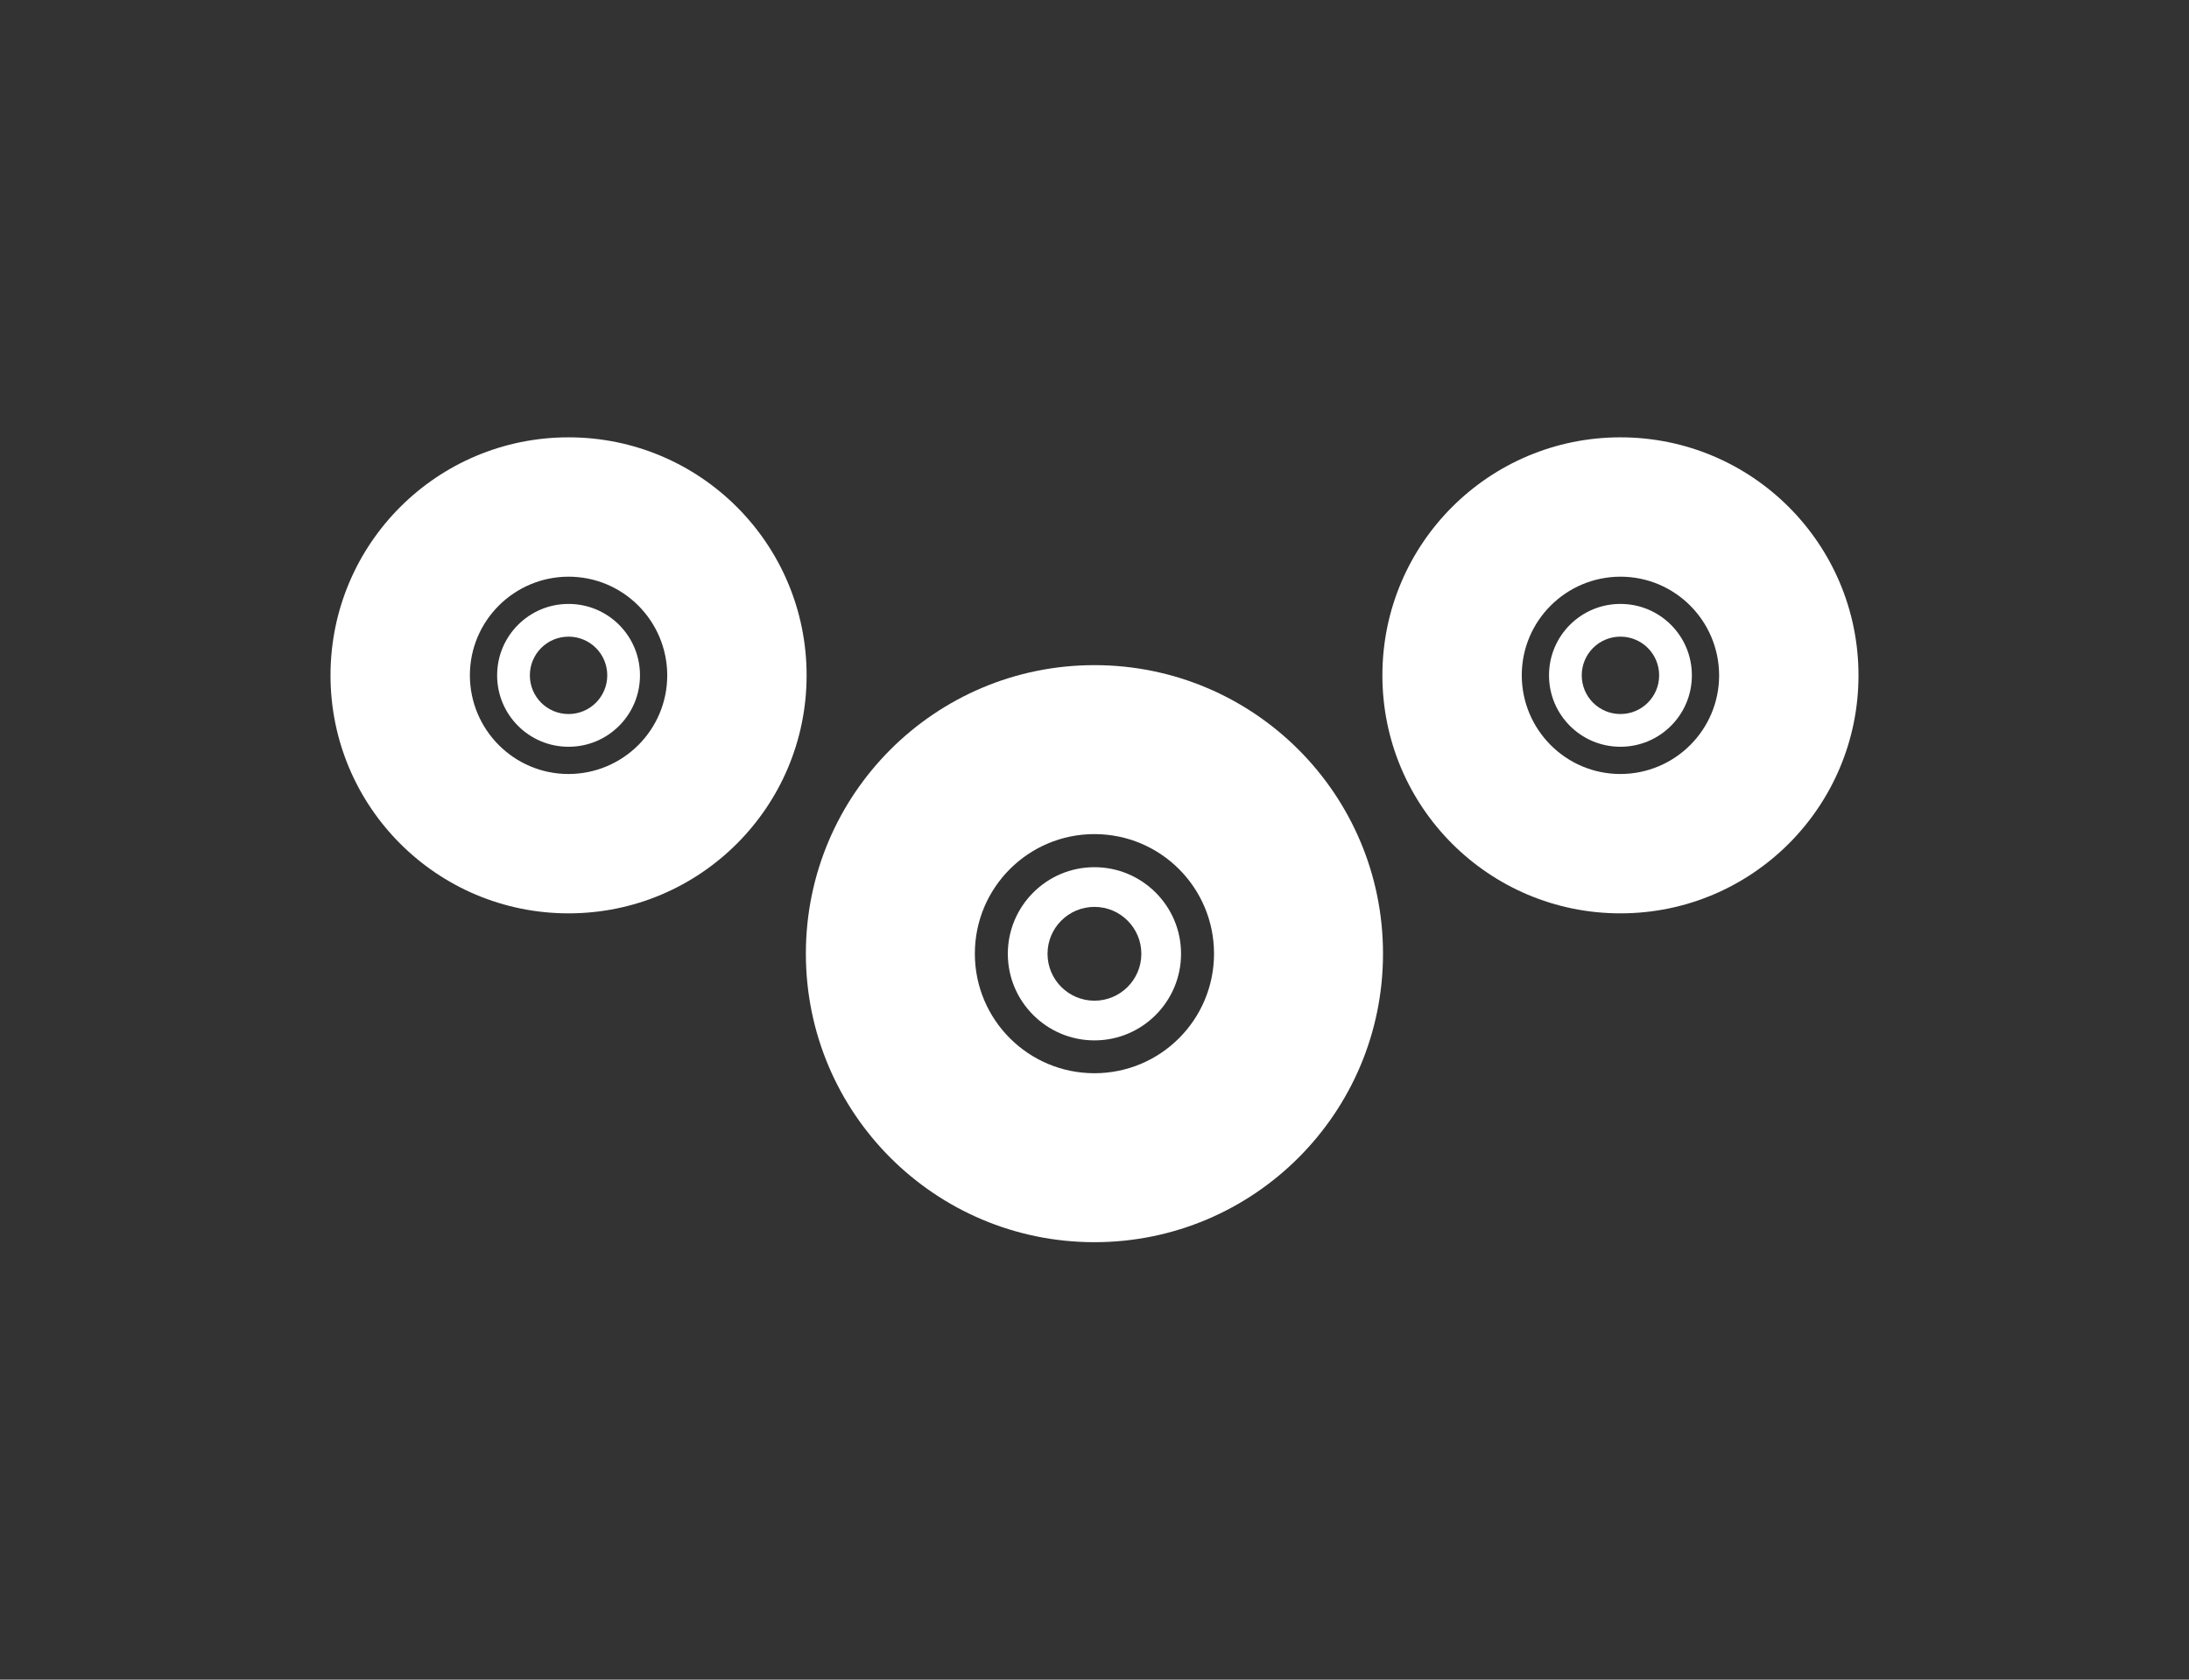
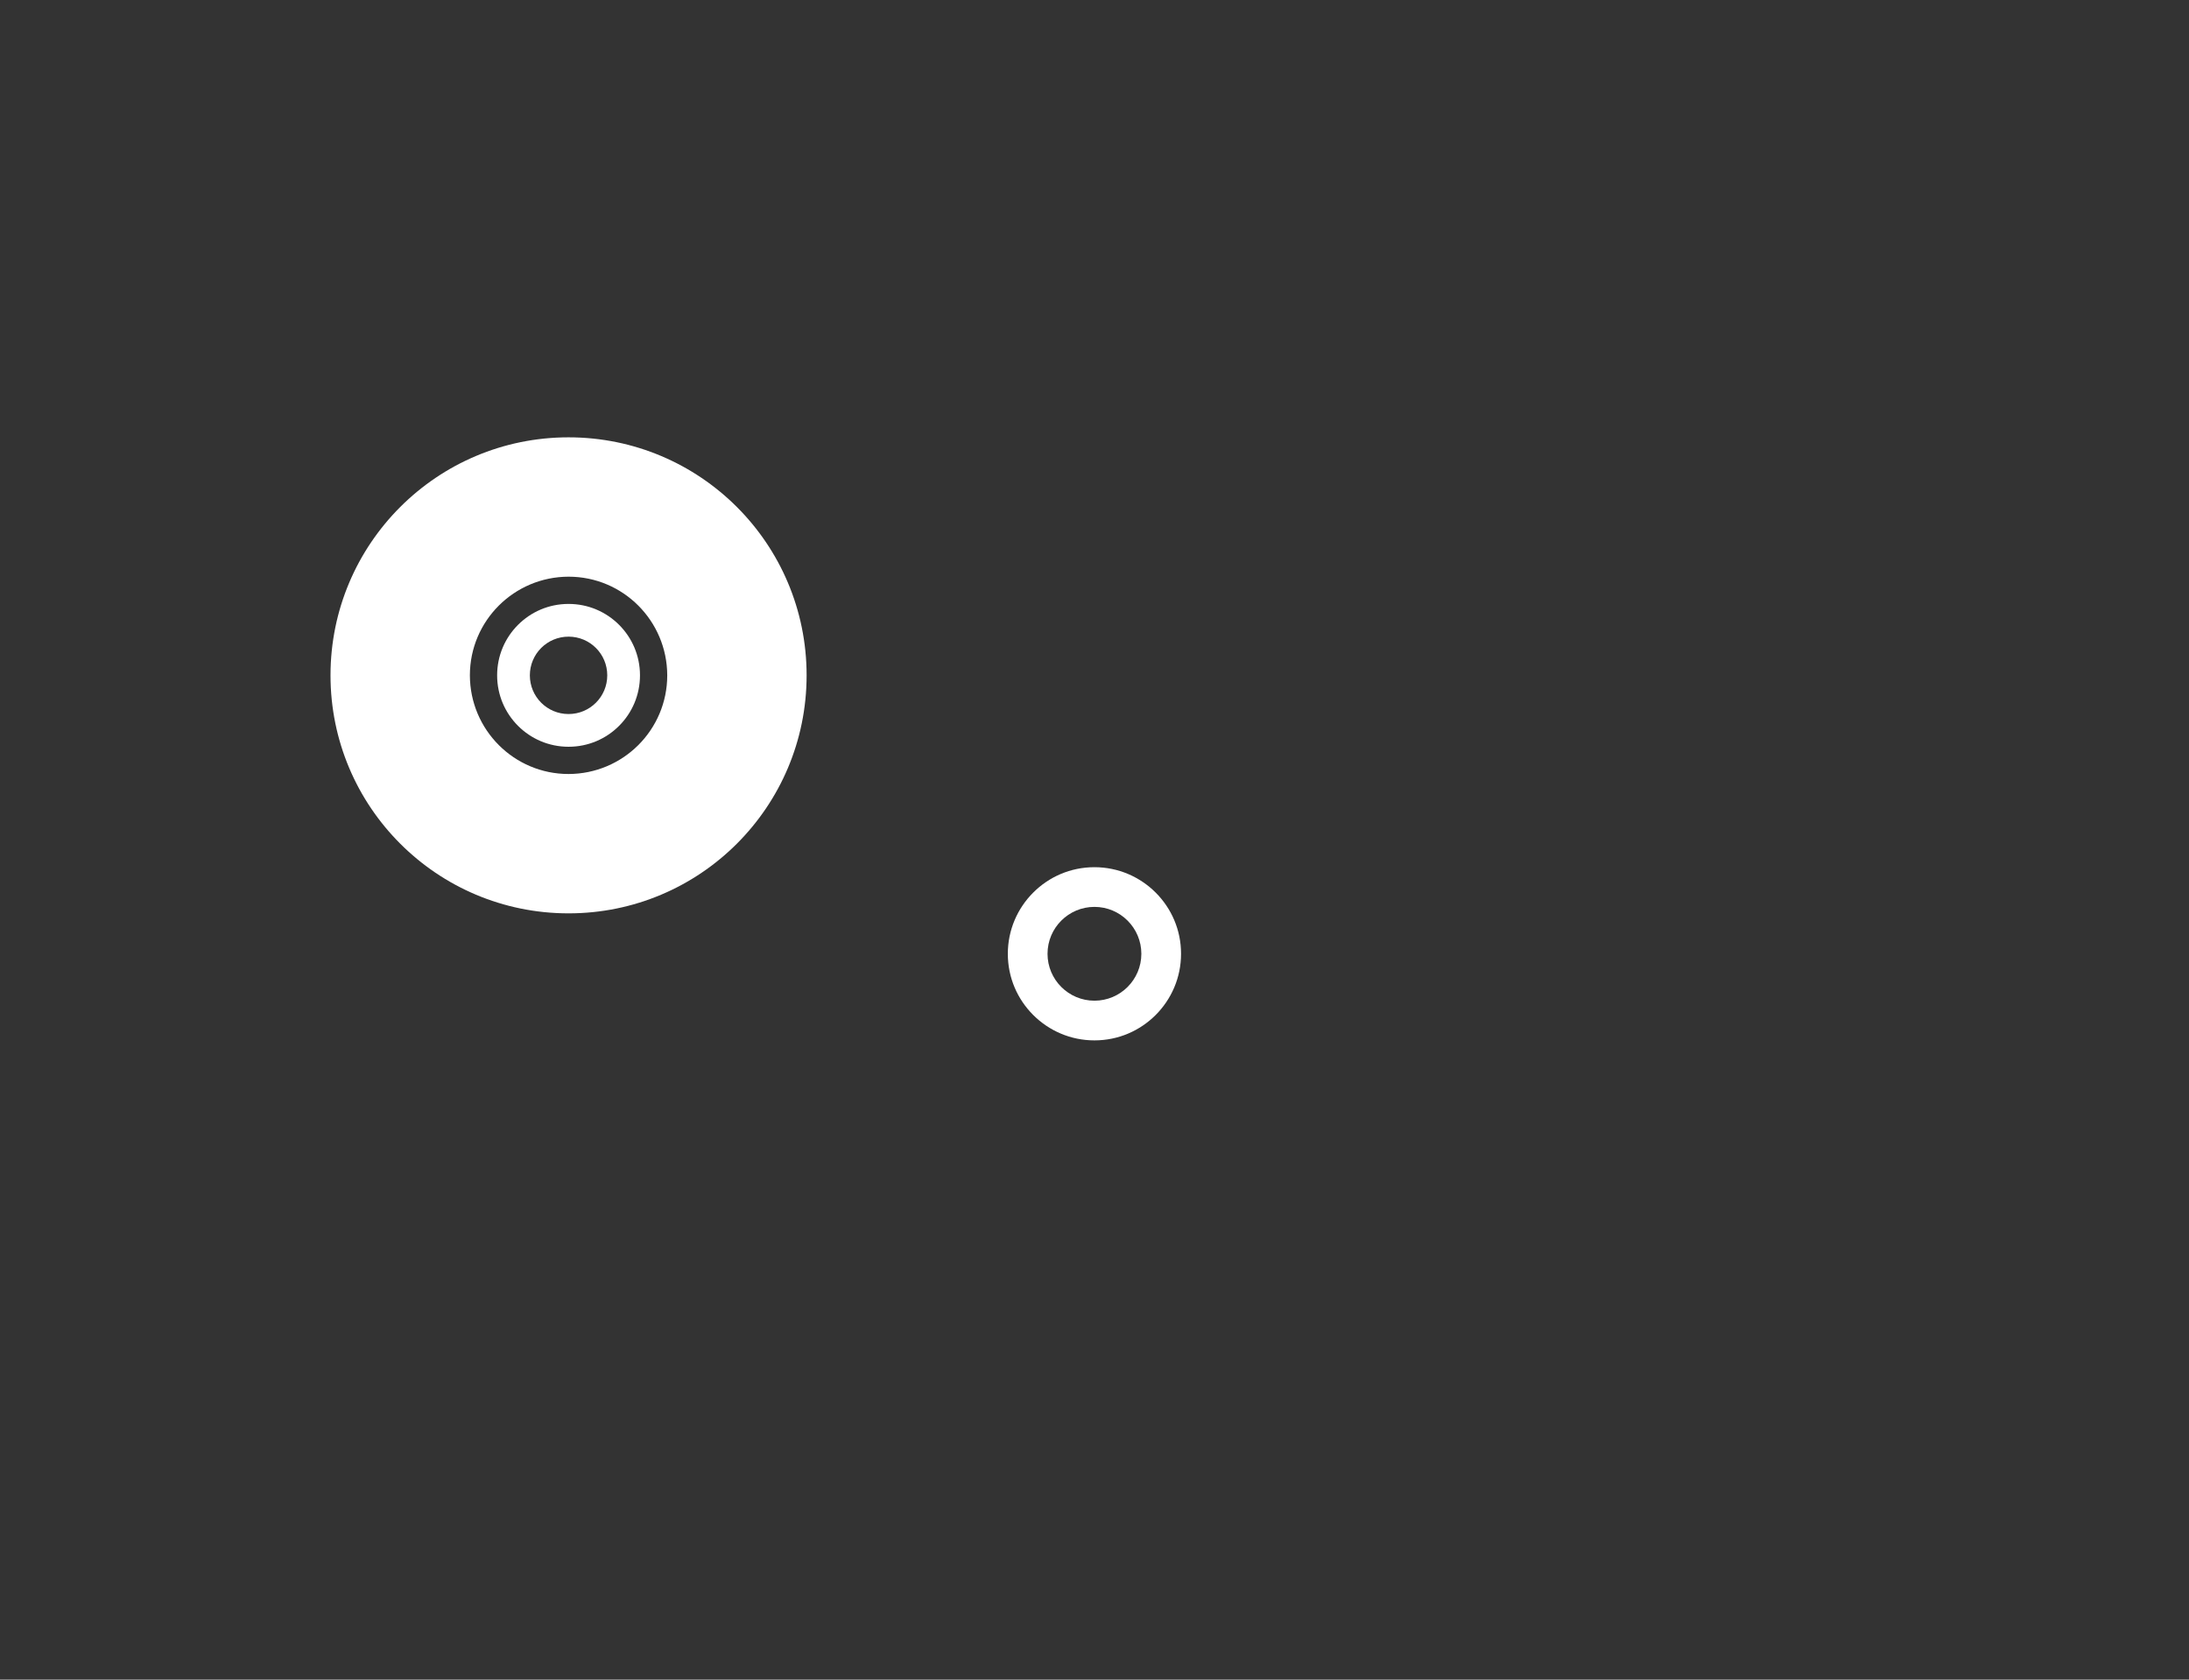
<svg xmlns="http://www.w3.org/2000/svg" id="a" data-name="レイヤー 1" width="175.91" height="135" viewBox="0 0 175.91 135">
  <rect x="0" y="0" width="175.91" height="135" fill="#333333" stroke="none" />
  <defs>
    <style>
      .b {
        fill: none;
      }

      .c {
        fill: #fff;
      }
    </style>
  </defs>
-   <rect class="b" width="175.91" height="135" />
  <g>
    <g>
-       <path class="c" d="M87.95,53.46c-12.81,0-23.19,10.38-23.19,23.19s10.38,23.19,23.19,23.19,23.19-10.38,23.19-23.19-10.38-23.19-23.19-23.19Zm0,32.8c-5.31,0-9.61-4.3-9.61-9.61,0-5.31,4.3-9.61,9.61-9.61,5.31,0,9.61,4.3,9.61,9.61,0,5.31-4.3,9.61-9.61,9.61Z" />
      <path class="c" d="M87.95,69.7c-1.93,0-3.66,.78-4.92,2.04-1.26,1.26-2.04,3-2.04,4.92,0,1.93,.78,3.66,2.04,4.92,1.26,1.26,3,2.04,4.92,2.04,1.93,0,3.66-.78,4.92-2.04,1.26-1.26,2.04-3,2.04-4.92,0-1.93-.78-3.66-2.04-4.92-1.26-1.26-3-2.04-4.92-2.04Zm0,10.73c-2.08,0-3.77-1.69-3.77-3.77s1.69-3.77,3.77-3.77,3.77,1.69,3.77,3.77-1.69,3.77-3.77,3.77Z" />
    </g>
    <g>
-       <path class="c" d="M130.22,35.15c-10.57,0-19.13,8.56-19.13,19.13s8.56,19.13,19.13,19.13,19.13-8.56,19.13-19.13-8.56-19.13-19.13-19.13Zm0,27.06c-4.38,0-7.92-3.55-7.93-7.93,0-4.38,3.55-7.92,7.93-7.93,4.38,0,7.92,3.55,7.93,7.93,0,4.38-3.55,7.92-7.93,7.93Z" />
-       <path class="c" d="M130.22,48.54c-1.59,0-3.02,.64-4.06,1.68-1.04,1.04-1.68,2.47-1.68,4.06,0,1.59,.64,3.02,1.68,4.06,1.04,1.04,2.47,1.68,4.06,1.68,1.59,0,3.02-.64,4.06-1.68,1.04-1.04,1.68-2.47,1.68-4.06,0-1.59-.64-3.02-1.68-4.06-1.04-1.04-2.47-1.68-4.06-1.68Zm0,8.85c-1.72,0-3.11-1.39-3.11-3.11s1.39-3.11,3.11-3.11,3.11,1.39,3.11,3.11-1.39,3.11-3.11,3.11Z" />
-     </g>
+       </g>
    <g>
      <path class="c" d="M26.56,54.28c0,10.57,8.56,19.13,19.13,19.13,10.57,0,19.13-8.56,19.13-19.13s-8.56-19.13-19.13-19.13c-10.57,0-19.13,8.56-19.13,19.13Zm11.2,0c0-4.38,3.55-7.92,7.93-7.93,4.38,0,7.92,3.55,7.93,7.93,0,4.38-3.55,7.92-7.93,7.93-4.38,0-7.92-3.55-7.93-7.93Z" />
      <path class="c" d="M41.63,50.22c-1.04,1.04-1.68,2.47-1.68,4.06,0,1.59,.64,3.02,1.68,4.06,1.04,1.04,2.47,1.68,4.06,1.68,1.59,0,3.02-.64,4.06-1.68,1.04-1.04,1.68-2.47,1.68-4.06,0-1.59-.64-3.02-1.68-4.06-1.04-1.04-2.47-1.68-4.06-1.68-1.59,0-3.02,.64-4.06,1.68Zm.95,4.06c0-1.72,1.39-3.11,3.11-3.11,1.72,0,3.11,1.39,3.11,3.11s-1.39,3.11-3.11,3.11-3.11-1.39-3.11-3.11Z" />
    </g>
  </g>
</svg>